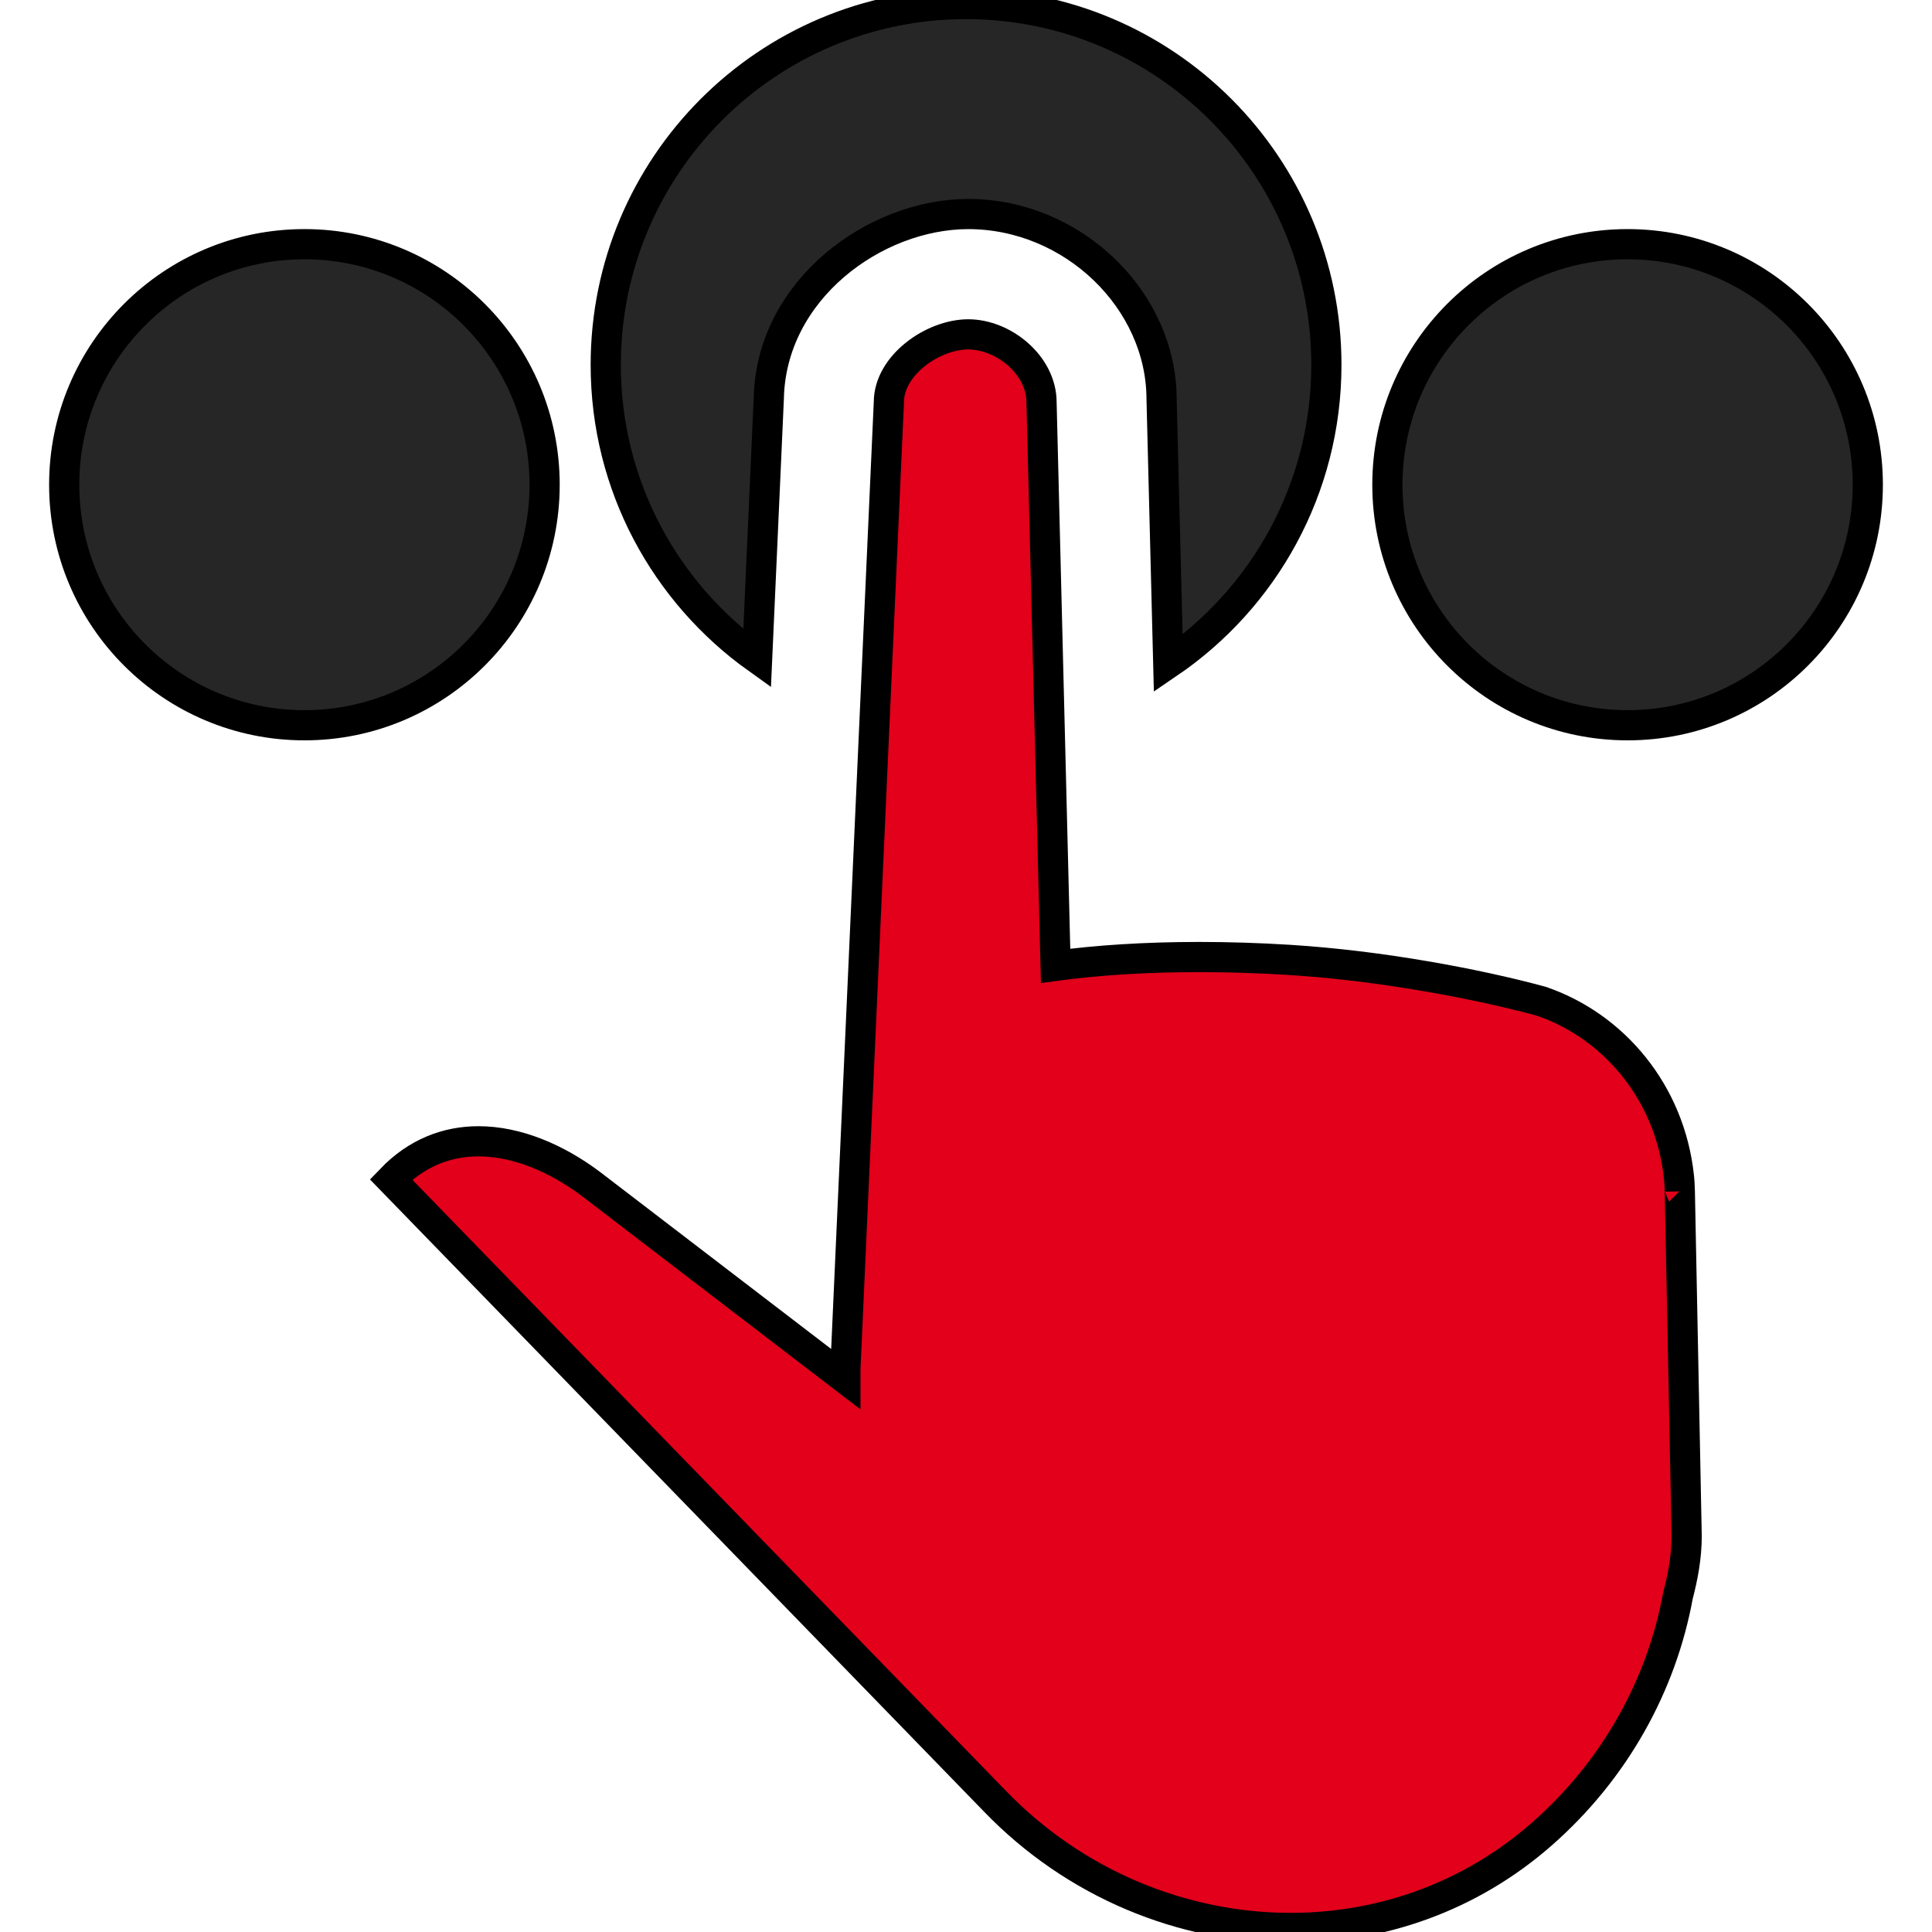
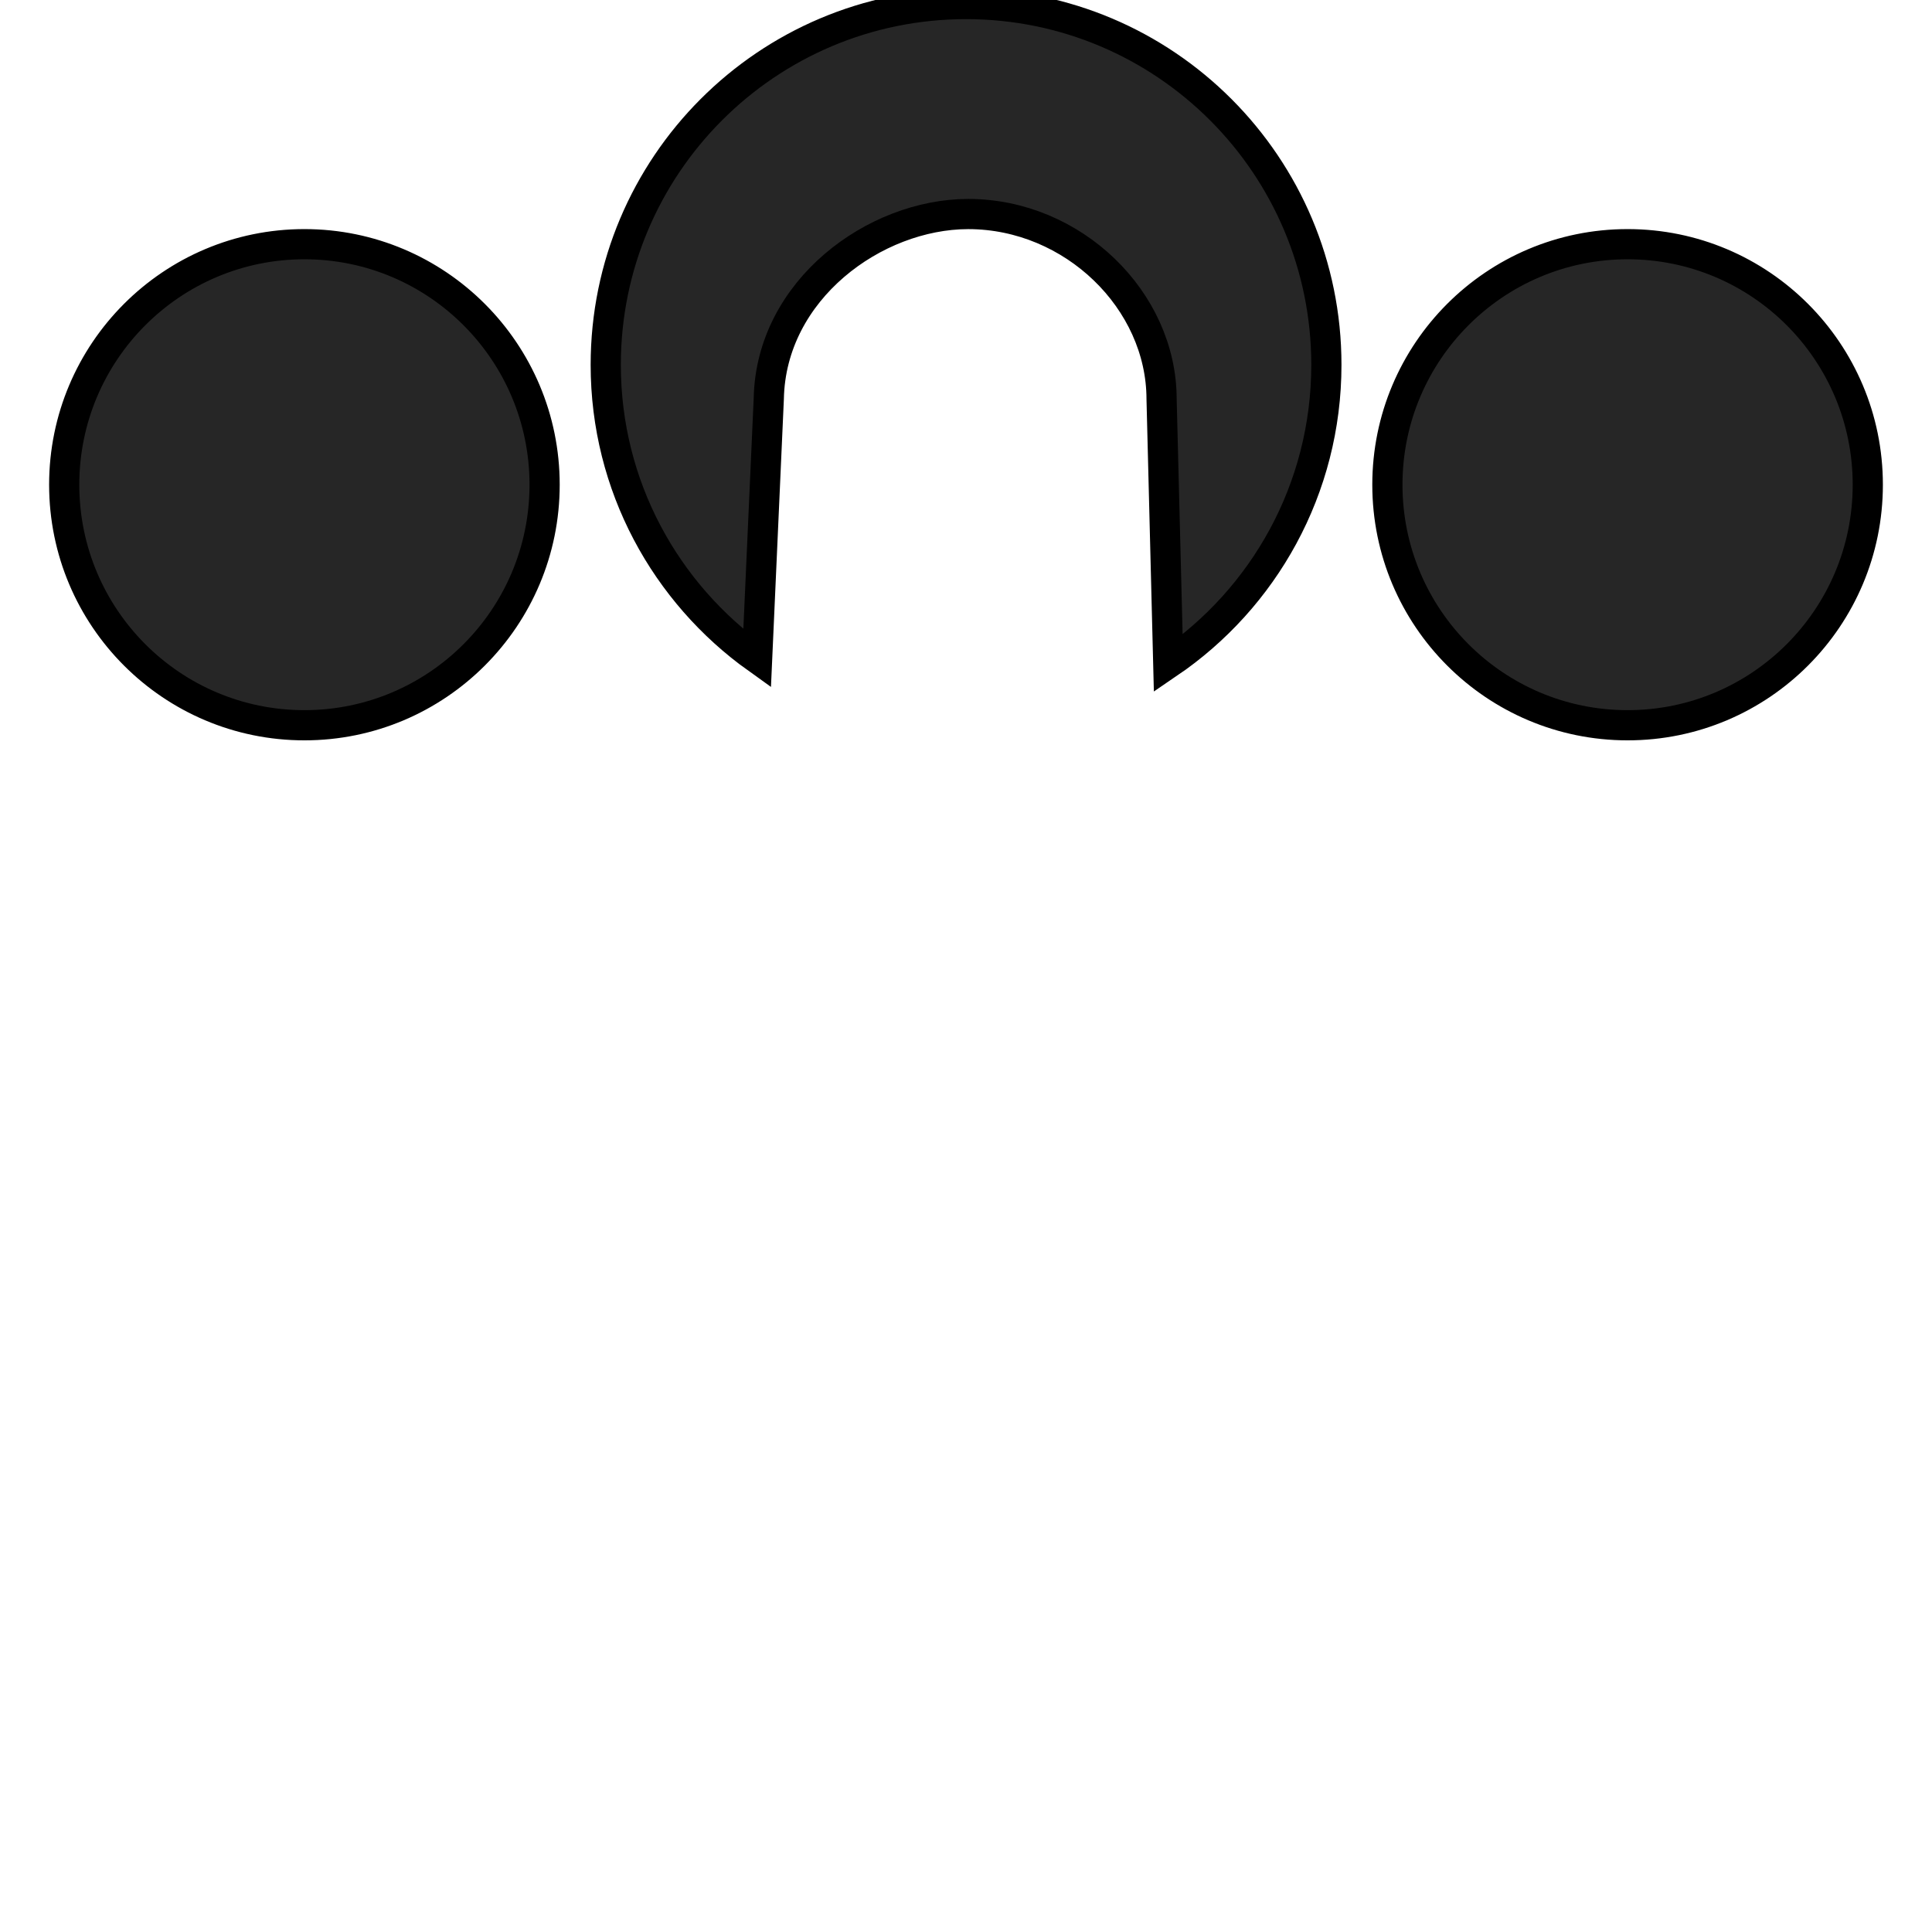
<svg xmlns="http://www.w3.org/2000/svg" width="64" height="64" fill="none">
  <g>
    <title>Layer 1</title>
-     <path stroke="null" id="svg_1" fill="#e2001a" d="m55.644,39.452c0,0 0.002,0.002 0.002,0.004c-0.006,-0.151 -0.012,-0.327 -0.03,-0.482c-0.3,-2.787 -2.156,-4.984 -4.56,-5.807c-2.119,-0.576 -5.318,-1.181 -8.353,-1.37c-1.026,-0.064 -2.025,-0.094 -2.982,-0.094c-1.759,0 -3.372,0.104 -4.753,0.291l-0.466,-18.671c-0.002,-1.223 -1.251,-2.245 -2.427,-2.247c-1.176,0.002 -2.63,1.024 -2.63,2.247l-1.44,32.013l0,0.341l-8.437,-6.462c-1.142,-0.855 -2.455,-1.408 -3.718,-1.408c-1.036,0 -2.043,0.373 -2.898,1.263l19.995,20.585c2.656,2.759 6.241,4.211 9.804,4.211c2.974,0 5.932,-1.01 8.327,-3.113c2.429,-2.134 3.965,-4.938 4.506,-7.894c0.165,-0.632 0.289,-1.291 0.289,-1.974l-0.227,-11.428c0,-0.002 -0.002,-0.004 -0.002,-0.004z" clip-rule="evenodd" fill-rule="evenodd" />
-     <path stroke="null" id="svg_2" fill="#262626" d="m25.467,13.206l-0.386,8.607c-3.032,-2.167 -5.015,-5.711 -5.015,-9.727c0,-6.599 5.343,-11.952 11.936,-11.952c6.591,0 11.936,5.352 11.936,11.952c0,4.115 -2.077,7.743 -5.238,9.892l-0.221,-8.755c-0.002,-3.277 -2.932,-6.129 -6.398,-6.133l-0.004,0l-0.006,0c-3.091,0.004 -6.533,2.51 -6.604,6.115zm28.449,-5.117c-4.394,0 -7.957,3.568 -7.957,7.968c0,4.4 3.563,7.968 7.957,7.968c4.396,0 7.957,-3.568 7.957,-7.968c0,-4.4 -3.561,-7.968 -7.957,-7.968zm-35.875,7.968c0,-4.4 -3.563,-7.968 -7.957,-7.968c-4.394,0 -7.957,3.568 -7.957,7.968c0,4.4 3.563,7.968 7.957,7.968c4.394,0 7.957,-3.568 7.957,-7.968z" clip-rule="evenodd" fill-rule="evenodd" />
+     <path stroke="null" id="svg_2" fill="#262626" d="m25.467,13.206l-0.386,8.607c-3.032,-2.167 -5.015,-5.711 -5.015,-9.727c0,-6.599 5.343,-11.952 11.936,-11.952c6.591,0 11.936,5.352 11.936,11.952c0,4.115 -2.077,7.743 -5.238,9.892l-0.221,-8.755c-0.002,-3.277 -2.932,-6.129 -6.398,-6.133l-0.004,0l-0.006,0c-3.091,0.004 -6.533,2.51 -6.604,6.115zm28.449,-5.117c-4.394,0 -7.957,3.568 -7.957,7.968c0,4.4 3.563,7.968 7.957,7.968c4.396,0 7.957,-3.568 7.957,-7.968c0,-4.4 -3.561,-7.968 -7.957,-7.968m-35.875,7.968c0,-4.4 -3.563,-7.968 -7.957,-7.968c-4.394,0 -7.957,3.568 -7.957,7.968c0,4.4 3.563,7.968 7.957,7.968c4.394,0 7.957,-3.568 7.957,-7.968z" clip-rule="evenodd" fill-rule="evenodd" />
  </g>
</svg>